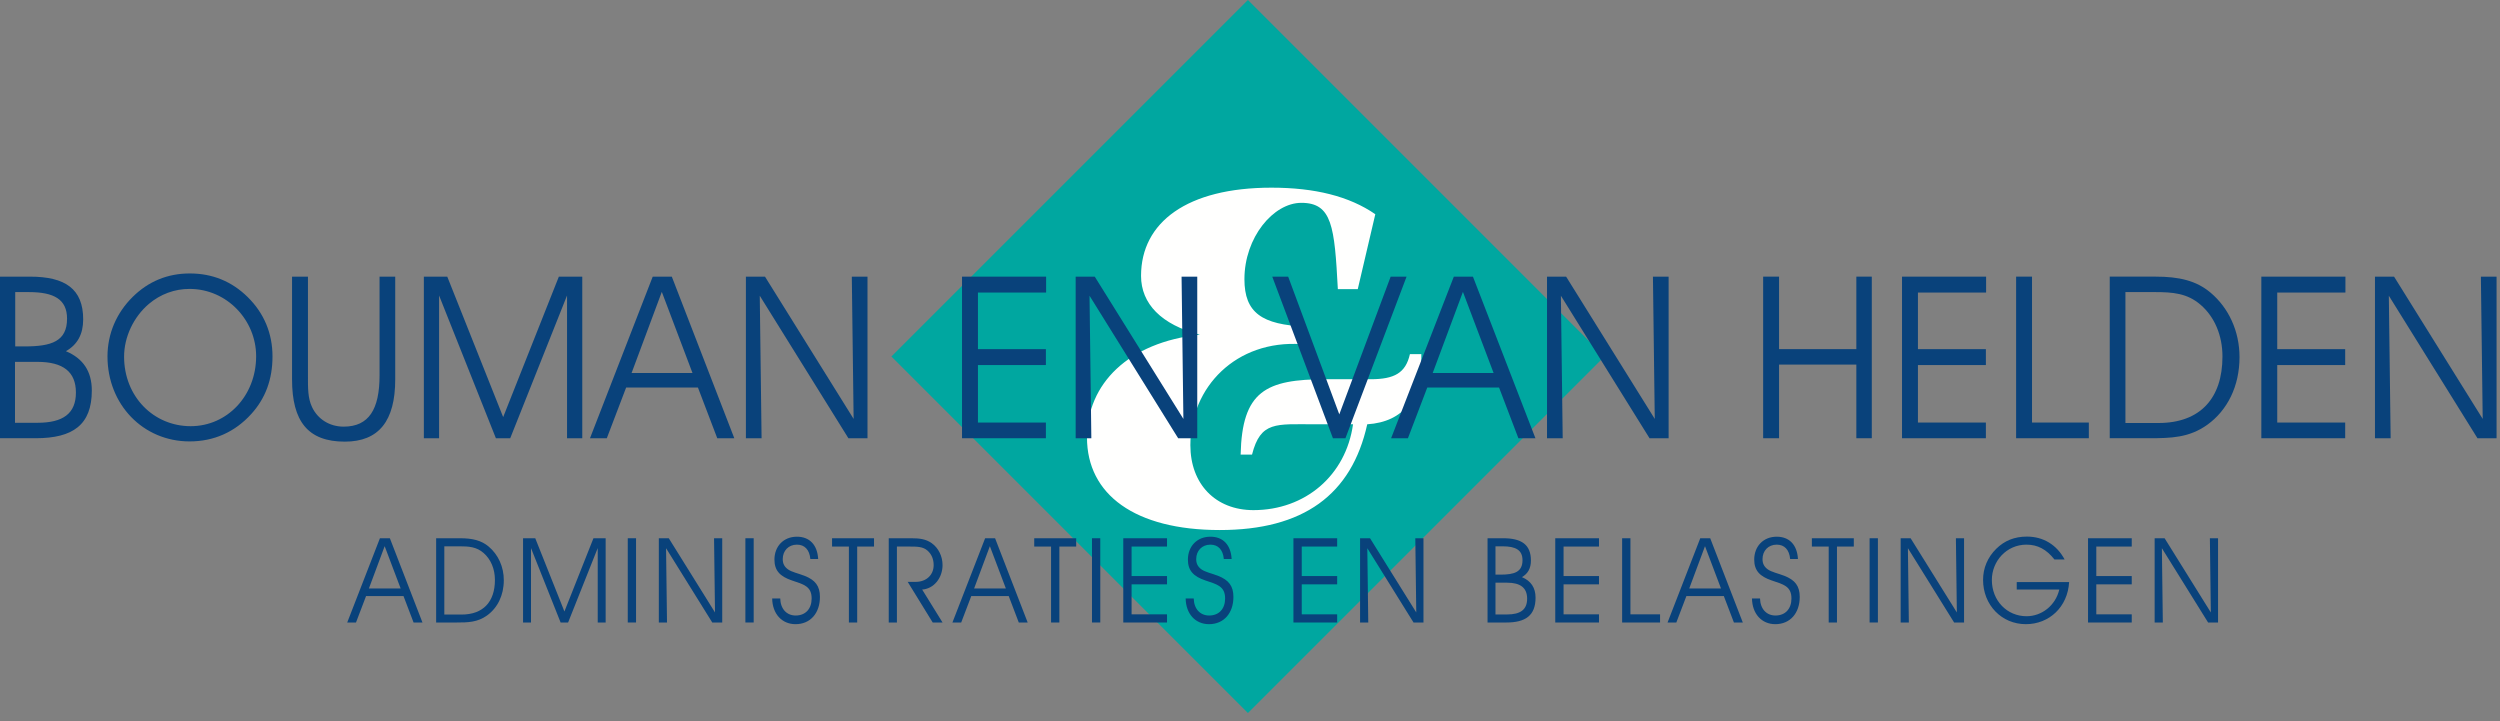
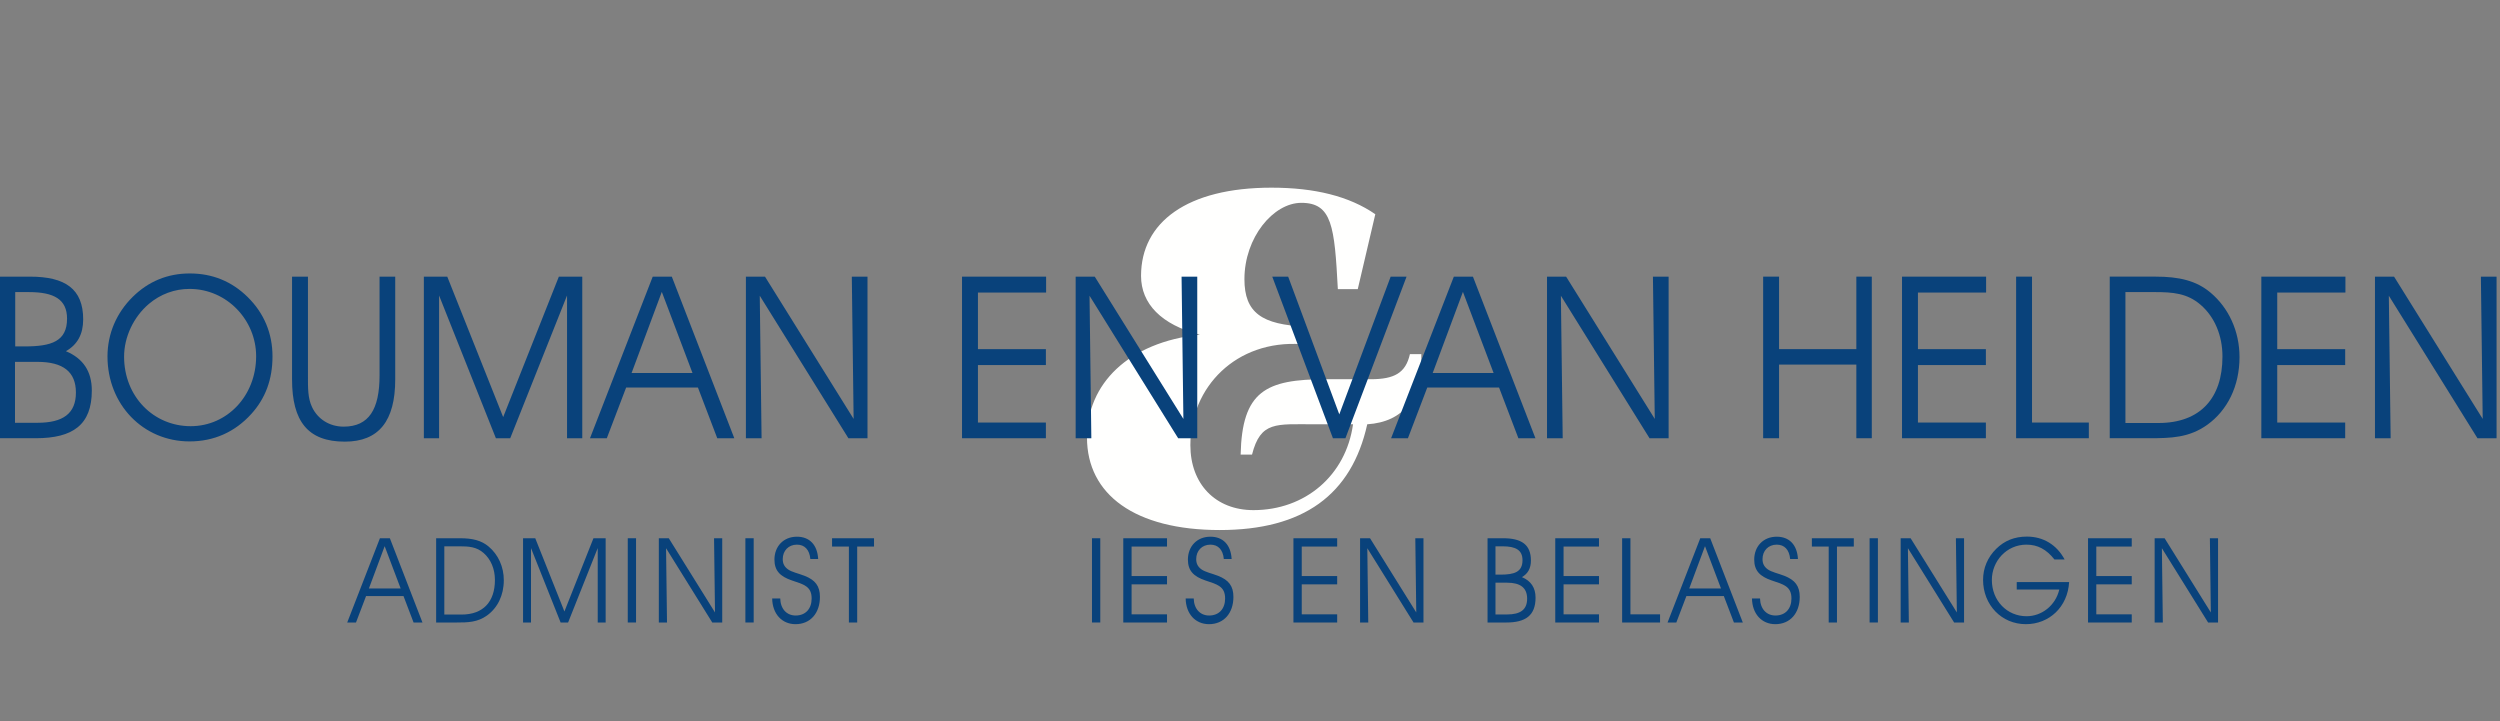
<svg xmlns="http://www.w3.org/2000/svg" xmlns:xlink="http://www.w3.org/1999/xlink" width="253" height="73" viewBox="0 0 253 73">
  <rect x="0" y="0" width="253" height="73" fill="#808080" stroke="none" />
  <defs>
    <polygon id="logo-a" points="0 73 252.652 73 252.652 .842 0 .842" />
  </defs>
  <g fill="none" fill-rule="evenodd" transform="translate(0 -1)">
-     <polygon fill="#00A7A0" points="126.289 1 90.21 37.079 126.289 73.158 162.368 37.079" />
    <g transform="translate(0 .158)">
      <path fill="#FFFFFE" d="M138.365,43.78 C136.781,50.93 131.886,54.482 123.441,54.482 C114.85,54.482 110.004,50.883 110.004,45.124 C110.004,39.701 114.178,35.478 121.425,34.71 C117.538,33.702 115.474,31.591 115.474,28.76 C115.474,23.337 120.129,19.834 128.672,19.834 C133.039,19.834 136.542,20.697 139.181,22.521 L137.406,30.103 L135.39,30.103 C135.054,23.769 134.814,21.369 131.695,21.369 C128.863,21.369 125.936,24.872 125.936,29.095 C125.936,32.503 127.712,33.702 132.127,33.894 L131.695,35.67 C125.12,35.238 120.465,39.989 120.465,45.891 C120.465,49.826 123.009,52.467 126.848,52.467 C132.078,52.467 136.206,48.963 136.926,43.78 L133.039,43.78 C129.151,43.78 127.568,43.444 126.704,46.851 L125.552,46.851 C125.696,40.421 128.095,39.22 134.19,39.22 L138.701,39.22 C141.1,39.22 142.252,38.597 142.684,36.678 L143.836,36.678 C143.98,41.092 142.06,43.541 138.365,43.78" />
      <path fill="#09427B" d="M1.541 35.899L2.507 35.899C5.198 35.899 6.785 35.393 6.785 33.093 6.785 31.138 5.474 30.402 2.921 30.402L1.541 30.402 1.541 35.899zM1.518 43.627L3.795 43.627C6.394 43.627 7.682 42.684 7.682 40.568 7.682 38.475 6.394 37.463 3.795 37.463L1.518 37.463 1.518 43.627zM3.036 28.838C6.601 28.838 8.418 30.08 8.418 33.162 8.418 34.657 7.843 35.715 6.67 36.382 8.418 37.118 9.292 38.429 9.292 40.361 9.292 43.834 7.383 45.191 3.611 45.191L0 45.191 0 28.838 3.036 28.838zM19.297 43.972C22.977 43.972 25.921 40.913 25.921 36.888 25.921 33.254 22.977 30.08 19.182 30.08 17.664 30.08 16.238 30.609 15.065 31.598 13.524 32.909 12.558 34.933 12.558 36.934 12.558 40.983 15.548 43.972 19.297 43.972M13.432 30.885C15.019 29.321 16.951 28.516 19.205 28.516 21.505 28.516 23.46 29.321 25.07 30.908 26.726 32.541 27.577 34.588 27.577 36.911 27.577 39.235 26.864 41.166 25.415 42.753 23.759 44.571 21.643 45.513 19.182 45.513 14.49 45.513 10.878 41.787 10.878 36.911 10.878 34.634 11.776 32.518 13.432 30.885M31.165 28.838L31.165 38.843C31.165 40.085 31.142 41.12 31.579 42.04 32.154 43.259 33.35 44.018 34.776 44.018 37.329 44.018 38.41 42.27 38.41 38.843L38.41 28.838 39.997 28.838 39.997 39.234C39.997 43.443 38.341 45.536 34.891 45.536 31.165 45.536 29.555 43.488 29.555 39.234L29.555 28.838 31.165 28.838z" />
      <polygon fill="#09427B" points="42.894 28.838 45.263 28.838 50.921 43.052 56.556 28.838 58.925 28.838 58.925 45.192 57.384 45.192 57.384 30.747 51.634 45.192 50.185 45.192 44.435 30.747 44.435 45.192 42.894 45.192" />
      <path fill="#09427B" d="M66.975,30.379 L63.916,38.59 L70.08,38.59 L66.975,30.379 Z M59.707,45.192 L66.055,28.838 L67.987,28.838 L74.312,45.192 L72.587,45.192 L70.632,40.063 L63.364,40.063 L61.409,45.192 L59.707,45.192 Z" />
      <polygon fill="#09427B" points="86.203 28.838 87.79 28.838 87.79 45.192 85.858 45.192 76.888 30.77 77.072 45.192 75.485 45.192 75.485 28.838 77.417 28.838 86.387 43.236" />
      <polygon fill="#09427B" points="105.844 36.175 105.844 37.785 98.967 37.785 98.967 43.604 105.844 43.604 105.844 45.192 97.357 45.192 97.357 28.838 105.867 28.838 105.867 30.448 98.967 30.448 98.967 36.175" />
      <polygon fill="#09427B" points="119.575 28.838 121.162 28.838 121.162 45.192 119.23 45.192 110.26 30.77 110.444 45.192 108.857 45.192 108.857 28.838 110.789 28.838 119.759 43.236" />
      <polygon fill="#09427B" points="130.362 28.838 135.537 42.776 140.735 28.838 142.345 28.838 136.158 45.192 134.893 45.192 128.752 28.838" />
      <path fill="#09427B" d="M148.048,30.379 L144.989,38.59 L151.153,38.59 L148.048,30.379 Z M140.78,45.192 L147.128,28.838 L149.061,28.838 L155.386,45.192 L153.661,45.192 L151.706,40.063 L144.438,40.063 L142.482,45.192 L140.78,45.192 Z" />
      <polygon fill="#09427B" points="167.277 28.838 168.864 28.838 168.864 45.192 166.932 45.192 157.962 30.77 158.145 45.192 156.558 45.192 156.558 28.838 158.491 28.838 167.462 43.236" />
      <polygon fill="#09427B" points="178.431 45.191 178.431 28.837 180.041 28.837 180.041 36.174 187.862 36.174 187.862 28.837 189.425 28.837 189.425 45.191 187.862 45.191 187.862 37.738 180.041 37.738 180.041 45.191" />
      <polygon fill="#09427B" points="200.971 36.175 200.971 37.785 194.094 37.785 194.094 43.604 200.971 43.604 200.971 45.192 192.484 45.192 192.484 28.838 200.994 28.838 200.994 30.448 194.094 30.448 194.094 36.175" />
      <polygon fill="#09427B" points="204.031 45.191 204.031 28.837 205.64 28.837 205.64 43.603 211.39 43.603 211.39 45.191" />
      <path fill="#09427B" d="M215.093,43.65 L218.428,43.65 C222.683,43.65 224.913,41.12 224.913,36.933 C224.913,34.772 224.109,32.908 222.706,31.69 C221.349,30.516 219.9,30.401 218.036,30.401 L215.093,30.401 L215.093,43.65 Z M218.152,28.837 C220.544,28.837 222.269,29.252 223.695,30.447 C225.558,32.011 226.639,34.38 226.639,36.98 C226.639,39.923 225.419,42.361 223.373,43.834 C221.532,45.144 219.715,45.191 217.439,45.191 L213.505,45.191 L213.505,28.837 L218.152,28.837 Z" />
      <polygon fill="#09427B" points="237.333 36.175 237.333 37.785 230.457 37.785 230.457 43.604 237.333 43.604 237.333 45.192 228.847 45.192 228.847 28.838 237.357 28.838 237.357 30.448 230.457 30.448 230.457 36.175" />
      <polygon fill="#09427B" points="251.065 28.838 252.652 28.838 252.652 45.192 250.72 45.192 241.75 30.77 241.933 45.192 240.347 45.192 240.347 28.838 242.279 28.838 251.249 43.236" />
      <path fill="#09427B" d="M38.928 56.116L37.333 60.397 40.547 60.397 38.928 56.116zM35.138 63.84L38.448 55.312 39.455 55.312 42.754 63.84 41.854 63.84 40.835 61.165 37.045 61.165 36.026 63.84 35.138 63.84zM44.965 63.036L46.704 63.036C48.923 63.036 50.086 61.717 50.086 59.534 50.086 58.407 49.666 57.435 48.935 56.8 48.227 56.188 47.472 56.128 46.5 56.128L44.965 56.128 44.965 63.036zM46.56 55.312C47.807 55.312 48.707 55.528 49.45 56.152 50.422 56.968 50.985 58.203 50.985 59.558 50.985 61.094 50.35 62.364 49.282 63.132 48.323 63.815 47.376 63.84 46.188 63.84L44.137 63.84 44.137 55.312 46.56 55.312z" />
      <polygon fill="#09427B" points="52.933 55.313 54.168 55.313 57.119 62.724 60.057 55.313 61.292 55.313 61.292 63.84 60.489 63.84 60.489 56.307 57.491 63.84 56.735 63.84 53.737 56.307 53.737 63.84 52.933 63.84" />
      <mask id="logo-b" fill="#fff">
        <use xlink:href="#logo-a" />
      </mask>
      <polygon fill="#09427B" points="63.529 63.839 64.368 63.839 64.368 55.312 63.529 55.312" mask="url(#logo-b)" />
      <polygon fill="#09427B" points="72.262 55.313 73.09 55.313 73.09 63.84 72.082 63.84 67.405 56.321 67.501 63.84 66.673 63.84 66.673 55.313 67.681 55.313 72.358 62.821" mask="url(#logo-b)" />
      <polygon fill="#09427B" points="75.433 63.839 76.272 63.839 76.272 55.312 75.433 55.312" mask="url(#logo-b)" />
      <path fill="#09427B" d="M78.96,61.405 C78.984,62.472 79.621,63.132 80.519,63.132 C81.526,63.132 82.138,62.448 82.138,61.405 C82.138,60.17 81.323,59.977 80.135,59.582 C78.936,59.175 78.373,58.587 78.373,57.471 C78.373,56.152 79.272,55.156 80.651,55.156 C81.91,55.156 82.715,55.96 82.799,57.411 L82.007,57.411 C81.922,56.475 81.431,55.96 80.651,55.96 C79.788,55.96 79.213,56.584 79.213,57.424 C79.213,57.867 79.368,58.178 79.716,58.442 C80.124,58.742 80.736,58.85 81.418,59.114 C82.499,59.534 82.978,60.145 82.978,61.249 C82.978,62.881 82.019,64.008 80.507,64.008 C79.129,64.008 78.168,62.964 78.144,61.405 L78.96,61.405 Z" mask="url(#logo-b)" />
      <polygon fill="#09427B" points="85.908 63.84 85.908 56.153 84.205 56.153 84.205 55.313 88.451 55.313 88.451 56.153 86.748 56.153 86.748 63.84" mask="url(#logo-b)" />
-       <path fill="#09427B" d="M90.768 63.84L89.94 63.84 89.94 55.313 92.231 55.313C93.035 55.313 93.683 55.385 94.282 55.805 94.966 56.284 95.386 57.136 95.386 58.024 95.386 59.319 94.522 60.422 93.323 60.506L95.386 63.84 94.39 63.84 91.859 59.727 92.663 59.727C93.767 59.727 94.486 59.007 94.486 58.035 94.486 57.436 94.282 56.944 93.874 56.572 93.407 56.153 92.807 56.153 92.003 56.153L90.768 56.153 90.768 63.84zM100.175 56.116L98.58 60.397 101.794 60.397 100.175 56.116zM96.385 63.84L99.695 55.312 100.702 55.312 104.001 63.84 103.101 63.84 102.082 61.165 98.292 61.165 97.273 63.84 96.385 63.84z" mask="url(#logo-b)" />
-       <polygon fill="#09427B" points="106.368 63.84 106.368 56.153 104.665 56.153 104.665 55.313 108.91 55.313 108.91 56.153 107.208 56.153 107.208 63.84" mask="url(#logo-b)" />
      <polygon fill="#09427B" points="110.509 63.839 111.348 63.839 111.348 55.312 110.509 55.312" mask="url(#logo-b)" />
      <polygon fill="#09427B" points="118.102 59.139 118.102 59.978 114.516 59.978 114.516 63.013 118.102 63.013 118.102 63.84 113.676 63.84 113.676 55.313 118.102 55.313 118.102 56.153 114.516 56.153 114.516 59.139" mask="url(#logo-b)" />
      <path fill="#09427B" d="M120.804,61.405 C120.828,62.472 121.464,63.132 122.363,63.132 C123.37,63.132 123.982,62.448 123.982,61.405 C123.982,60.17 123.167,59.977 121.979,59.582 C120.78,59.175 120.216,58.587 120.216,57.471 C120.216,56.152 121.116,55.156 122.495,55.156 C123.754,55.156 124.558,55.96 124.642,57.411 L123.85,57.411 C123.766,56.475 123.275,55.96 122.495,55.96 C121.632,55.96 121.056,56.584 121.056,57.424 C121.056,57.867 121.212,58.178 121.559,58.442 C121.968,58.742 122.579,58.85 123.262,59.114 C124.342,59.534 124.822,60.145 124.822,61.249 C124.822,62.881 123.862,64.008 122.351,64.008 C120.972,64.008 120.012,62.964 119.989,61.405 L120.804,61.405 Z" mask="url(#logo-b)" />
      <polygon fill="#09427B" points="135.322 59.139 135.322 59.978 131.736 59.978 131.736 63.013 135.322 63.013 135.322 63.84 130.896 63.84 130.896 55.313 135.322 55.313 135.322 56.153 131.736 56.153 131.736 59.139" mask="url(#logo-b)" />
      <polygon fill="#09427B" points="143.229 55.313 144.056 55.313 144.056 63.84 143.049 63.84 138.372 56.321 138.468 63.84 137.64 63.84 137.64 55.313 138.648 55.313 143.326 62.821" mask="url(#logo-b)" />
      <path fill="#09427B" d="M151.343,63.025 L152.519,63.025 C153.874,63.025 154.546,62.532 154.546,61.428 C154.546,60.337 153.874,59.81 152.519,59.81 L151.343,59.81 L151.343,63.025 Z M151.343,58.995 L151.847,58.995 C153.25,58.995 154.077,58.73 154.077,57.532 C154.077,56.511 153.394,56.129 152.064,56.129 L151.343,56.129 L151.343,58.995 Z M152.122,55.312 C153.982,55.312 154.929,55.961 154.929,57.568 C154.929,58.346 154.63,58.898 154.018,59.246 C154.929,59.63 155.398,60.313 155.398,61.322 C155.398,63.132 154.39,63.84 152.423,63.84 L150.54,63.84 L150.54,55.312 L152.122,55.312 Z" mask="url(#logo-b)" />
      <polygon fill="#09427B" points="161.818 59.139 161.818 59.978 158.232 59.978 158.232 63.013 161.818 63.013 161.818 63.84 157.392 63.84 157.392 55.313 161.818 55.313 161.818 56.153 158.232 56.153 158.232 59.139" mask="url(#logo-b)" />
      <polygon fill="#09427B" points="164.16 63.84 164.16 55.313 165 55.313 165 63.013 167.998 63.013 167.998 63.84" mask="url(#logo-b)" />
      <path fill="#09427B" d="M172.546 56.116L170.95 60.397 174.165 60.397 172.546 56.116zM168.756 63.84L172.066 55.312 173.073 55.312 176.372 63.84 175.472 63.84 174.452 61.165 170.663 61.165 169.644 63.84 168.756 63.84zM178.115 61.405C178.14 62.472 178.775 63.132 179.676 63.132 180.681 63.132 181.295 62.448 181.295 61.405 181.295 60.17 180.478 59.977 179.291 59.582 178.092 59.175 177.527 58.587 177.527 57.471 177.527 56.152 178.427 55.156 179.806 55.156 181.066 55.156 181.869 55.96 181.953 57.411L181.162 57.411C181.078 56.475 180.586 55.96 179.806 55.96 178.943 55.96 178.367 56.584 178.367 57.424 178.367 57.867 178.523 58.178 178.871 58.442 179.279 58.742 179.89 58.85 180.574 59.114 181.654 59.534 182.133 60.145 182.133 61.249 182.133 62.881 181.174 64.008 179.662 64.008 178.283 64.008 177.324 62.964 177.301 61.405L178.115 61.405z" mask="url(#logo-b)" />
      <polygon fill="#09427B" points="185.064 63.84 185.064 56.153 183.361 56.153 183.361 55.313 187.605 55.313 187.605 56.153 185.902 56.153 185.902 63.84" mask="url(#logo-b)" />
      <polygon fill="#09427B" points="189.203 63.839 190.043 63.839 190.043 55.312 189.203 55.312" mask="url(#logo-b)" />
      <polygon fill="#09427B" points="197.937 55.313 198.763 55.313 198.763 63.84 197.757 63.84 193.08 56.321 193.175 63.84 192.347 63.84 192.347 55.313 193.355 55.313 198.033 62.821" mask="url(#logo-b)" />
      <path fill="#09427B" d="M209.396,59.75 C209.251,62.269 207.38,64.008 205.017,64.008 C202.572,64.008 200.687,62.077 200.687,59.523 C200.687,58.335 201.144,57.243 202.019,56.38 C202.859,55.553 203.867,55.145 205.125,55.145 C206.792,55.145 208.148,55.984 208.939,57.459 L207.908,57.459 C207.117,56.452 206.228,55.96 205.078,55.96 C203.05,55.96 201.576,57.64 201.576,59.534 C201.576,61.657 203.134,63.204 205.089,63.204 C206.613,63.204 208.015,62.137 208.4,60.506 L204.093,60.506 L204.093,59.75 L209.396,59.75 Z" mask="url(#logo-b)" />
      <polygon fill="#09427B" points="215.732 59.139 215.732 59.978 212.146 59.978 212.146 63.013 215.732 63.013 215.732 63.84 211.308 63.84 211.308 55.313 215.732 55.313 215.732 56.153 212.146 56.153 212.146 59.139" mask="url(#logo-b)" />
      <polygon fill="#09427B" points="223.64 55.313 224.466 55.313 224.466 63.84 223.46 63.84 218.783 56.321 218.878 63.84 218.05 63.84 218.05 55.313 219.058 55.313 223.736 62.821" mask="url(#logo-b)" />
    </g>
  </g>
</svg>